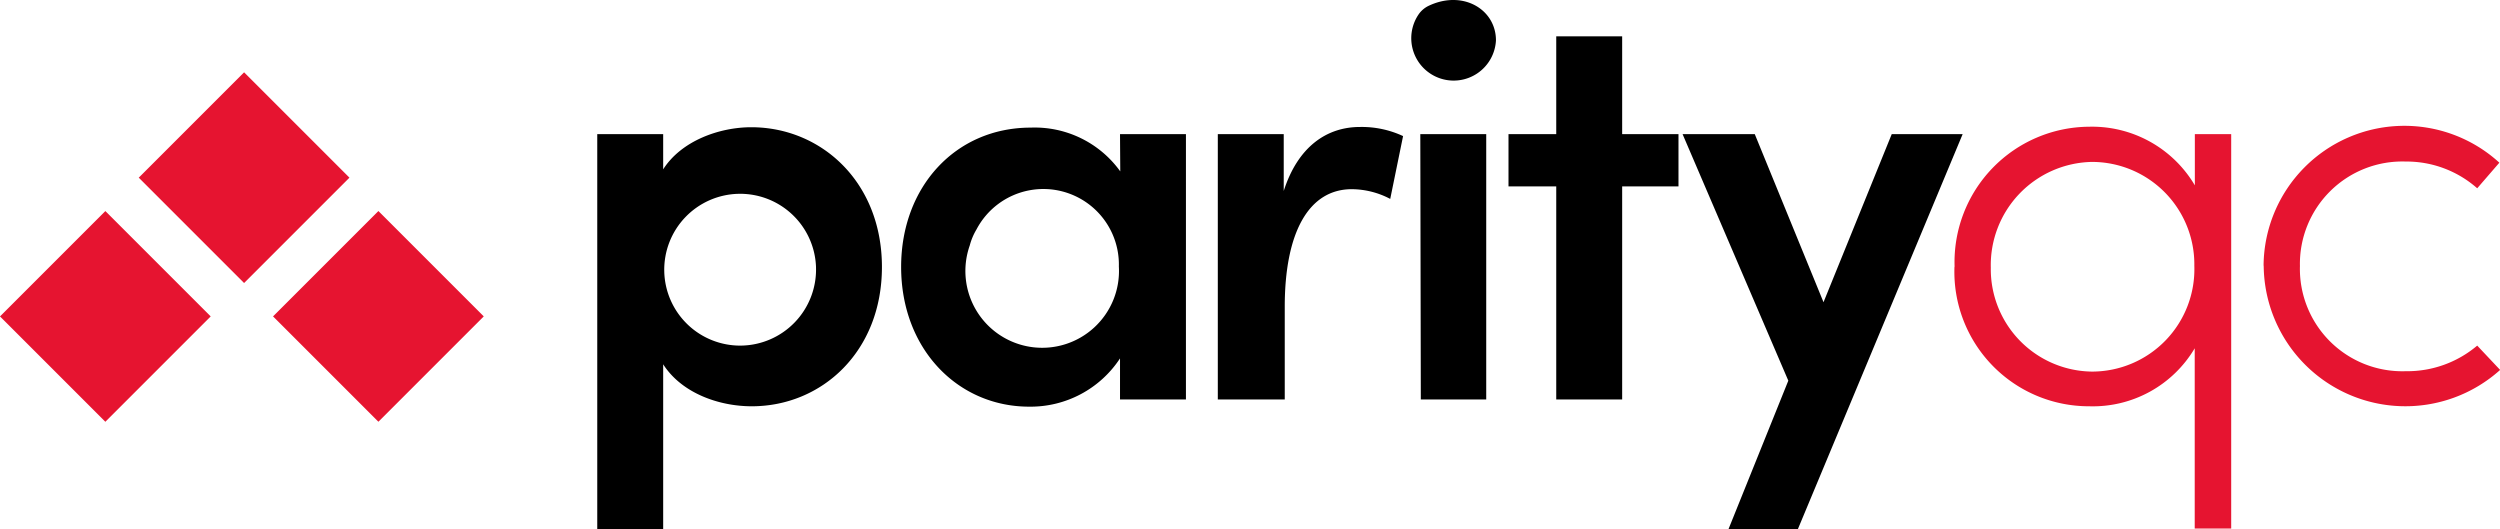
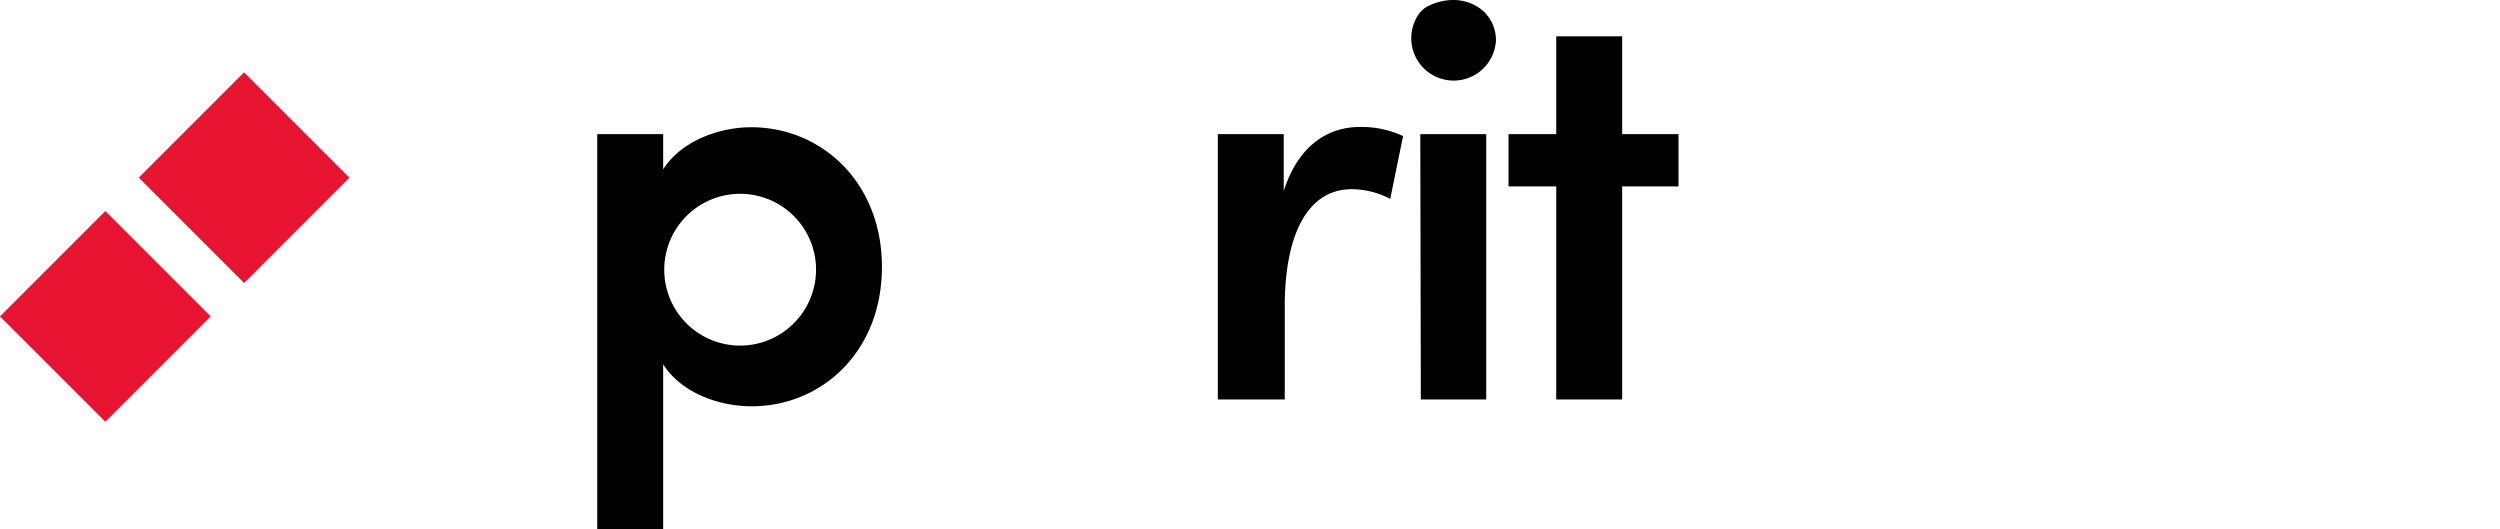
<svg xmlns="http://www.w3.org/2000/svg" class="w-full h-full" viewBox="0 0 195.31 41.33">
  <path d="M68.9,20.86c0,6.62-4.71,10.88-10.17,10.88-2.62,0-5.5-1.06-6.92-3.28V41.33H46.66V10.48h5.15v2.75C53.23,11,56.2,9.94,58.69,9.94c5.46,0,10.21,4.27,10.21,10.92m-5.15,0A5.93,5.93,0,1,0,57.89,27a5.94,5.94,0,0,0,5.86-6.09" class="fill-current" />
-   <path d="M87.5,10.48h5.15V31.21H87.5V28a8.36,8.36,0,0,1-7.1,3.77c-5.55,0-10-4.48-10-10.92,0-6.26,4.26-10.88,10.12-10.88a8.23,8.23,0,0,1,7,3.42Zm-.09,10.34a5.9,5.9,0,0,0-11.12-2.9,4.82,4.82,0,0,0-.53,1.26,6,6,0,1,0,11.65,1.64" class="fill-current" />
  <path d="M109.61,10.65l-1,4.89a6.51,6.51,0,0,0-3-.76c-3.37,0-5.24,3.38-5.24,9.19v7.24H95.14V10.48h5.15v4.44c1.11-3.47,3.37-5,5.95-5a7.64,7.64,0,0,1,3.37.71" class="fill-current" />
  <path d="M110.81,1.15a2,2,0,0,1,.77-.68c2.69-1.3,5.29.26,5.29,2.68a3.31,3.31,0,1,1-6.06-2m.15,9.33h5.15V31.21H111Z" class="fill-current" />
  <path class="fill-current" d="M131.13,10.48 C131.13,11.84 131.13,13.2 131.13,14.56 129.663,14.56 128.197,14.56 126.73,14.56 126.73,20.11 126.73,25.66 126.73,31.21 125.013,31.21 123.297,31.21 121.58,31.21 121.58,25.66 121.58,20.11 121.58,14.56 120.337,14.56 119.093,14.56 117.85,14.56 117.85,13.2 117.85,11.84 117.85,10.48 119.093,10.48 120.337,10.48 121.58,10.48 121.58,7.933 121.58,5.387 121.58,2.84 123.297,2.84 125.013,2.84 126.73,2.84 126.73,5.387 126.73,7.933 126.73,10.48 128.197,10.48 129.663,10.48 131.13,10.48 131.13,10.48 131.13,10.48 131.13,10.48 z" />
-   <path class="fill-current" d="M147.79,10.48 C149.637,10.48 151.483,10.48 153.33,10.48 149.04,20.763 144.75,31.047 140.46,41.33 138.653,41.33 136.847,41.33 135.04,41.33 136.597,37.467 138.153,33.603 139.71,29.74 136.957,23.32 134.203,16.9 131.45,10.48 133.33,10.48 135.21,10.48 137.09,10.48 138.88,14.857 140.67,19.233 142.46,23.61 144.237,19.233 146.013,14.857 147.79,10.48 147.79,10.48 147.79,10.48 147.79,10.48 z" />
-   <path d="M155.53,20.91a8.06,8.06,0,0,1,7.9-8.26,8,8,0,0,1,8,8.12,8,8,0,0,1-8,8.26,8,8,0,0,1-7.9-8.12m-2.84-.05a10.51,10.51,0,0,0,10.52,10.88,9.25,9.25,0,0,0,8.25-4.53V41.29h2.85V10.48h-2.84v4a9.32,9.32,0,0,0-8.25-4.58,10.58,10.58,0,0,0-10.52,10.92m24.15,0a11.07,11.07,0,0,0,18.47,8.08L193.53,27A8.46,8.46,0,0,1,187.94,29a8,8,0,0,1-8.26-8.21,8,8,0,0,1,8.26-8.17,8.34,8.34,0,0,1,5.59,2.09l1.73-2a11,11,0,0,0-18.42,8" style="fill:#e61430" />
  <path style="fill:#e61430" transform="translate(-4.23 17.55) rotate(-45)" d="M24.89,8.06 C24.89,11.94 24.89,15.82 24.89,19.7 21.01,19.7 17.13,19.7 13.25,19.7 13.25,15.82 13.25,11.94 13.25,8.06 17.13,8.06 21.01,8.06 24.89,8.06 z" />
-   <path style="fill:#e61430" transform="translate(-8.82 28.14) rotate(-45)" d="M35.38,18.9 C35.38,22.78 35.38,26.66 35.38,30.54 31.5,30.54 27.62,30.54 23.74,30.54 23.74,26.66 23.74,22.78 23.74,18.9 27.62,18.9 31.5,18.9 35.38,18.9 z" />
  <path style="fill:#e61430" transform="translate(-15.07 13.06) rotate(-45)" d="M14.05,18.9 C14.05,22.78 14.05,26.66 14.05,30.54 10.17,30.54 6.29,30.54 2.41,30.54 2.41,26.66 2.41,22.78 2.41,18.9 6.29,18.9 10.17,18.9 14.05,18.9 z" />
</svg>